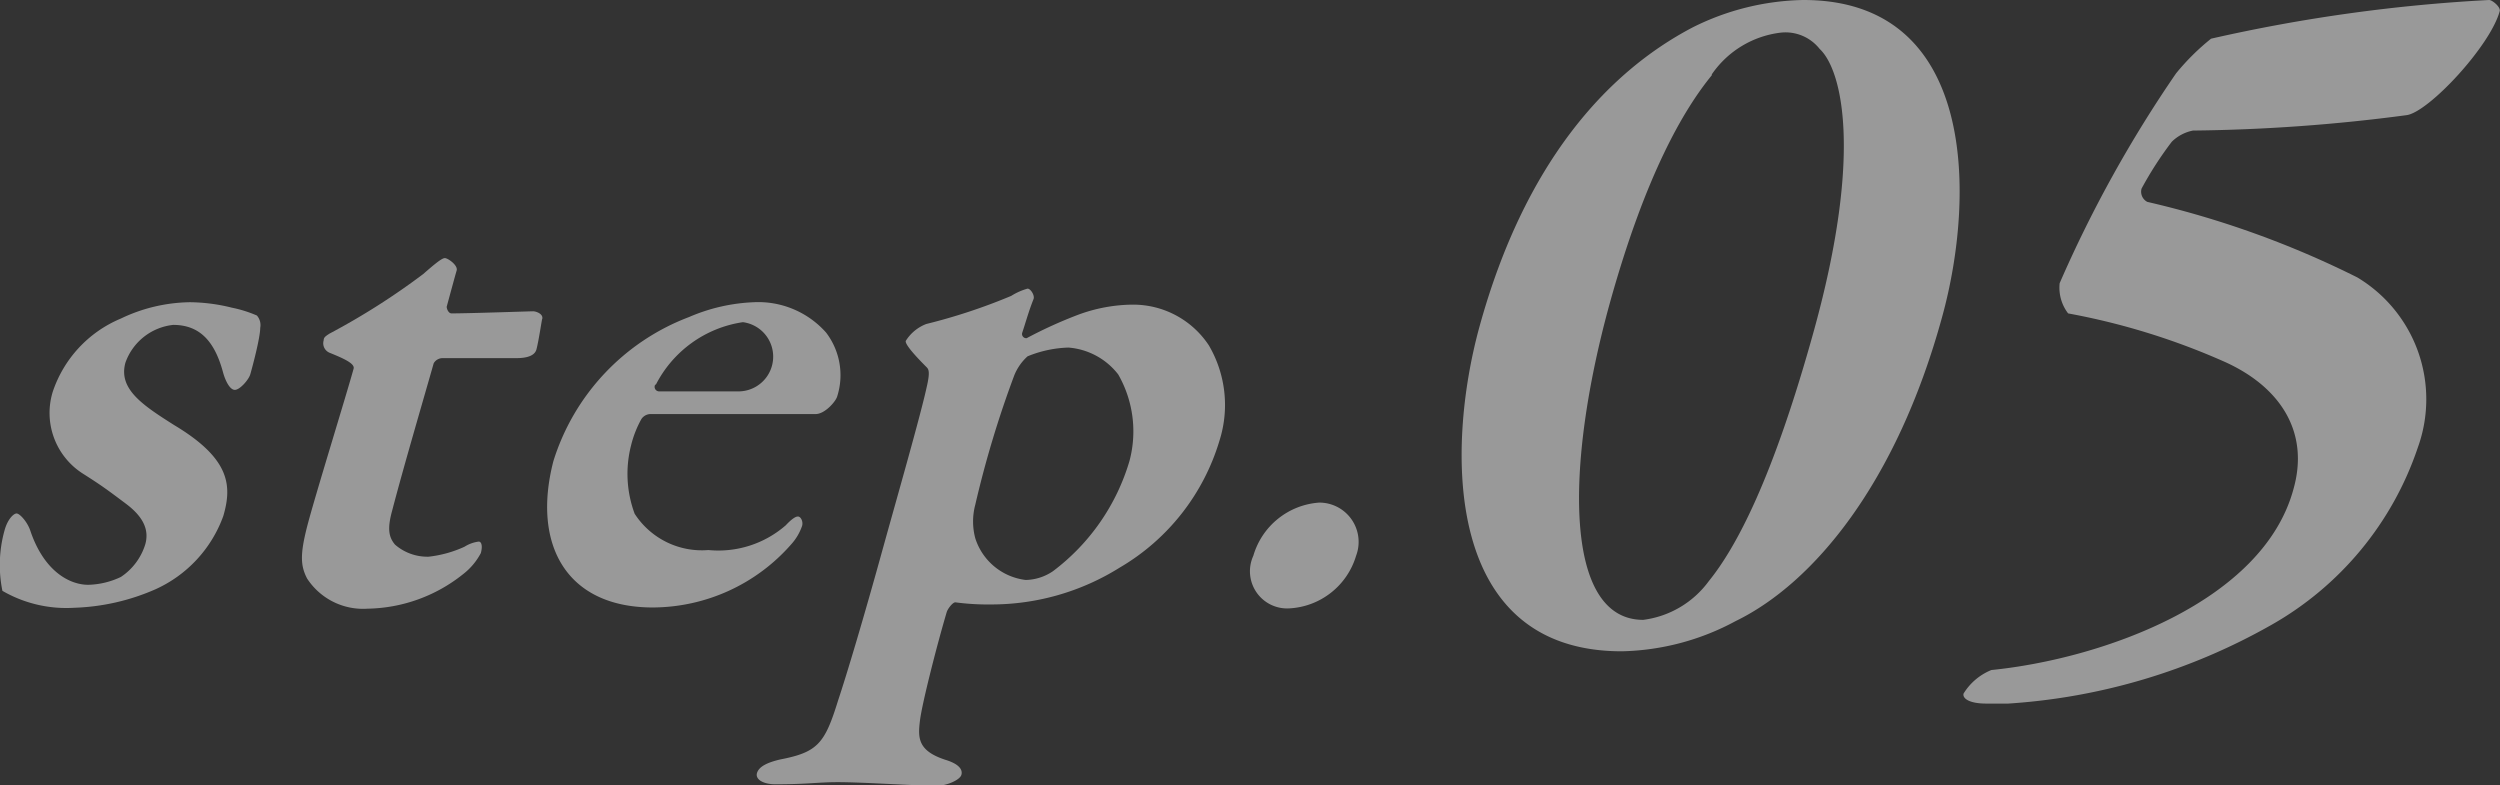
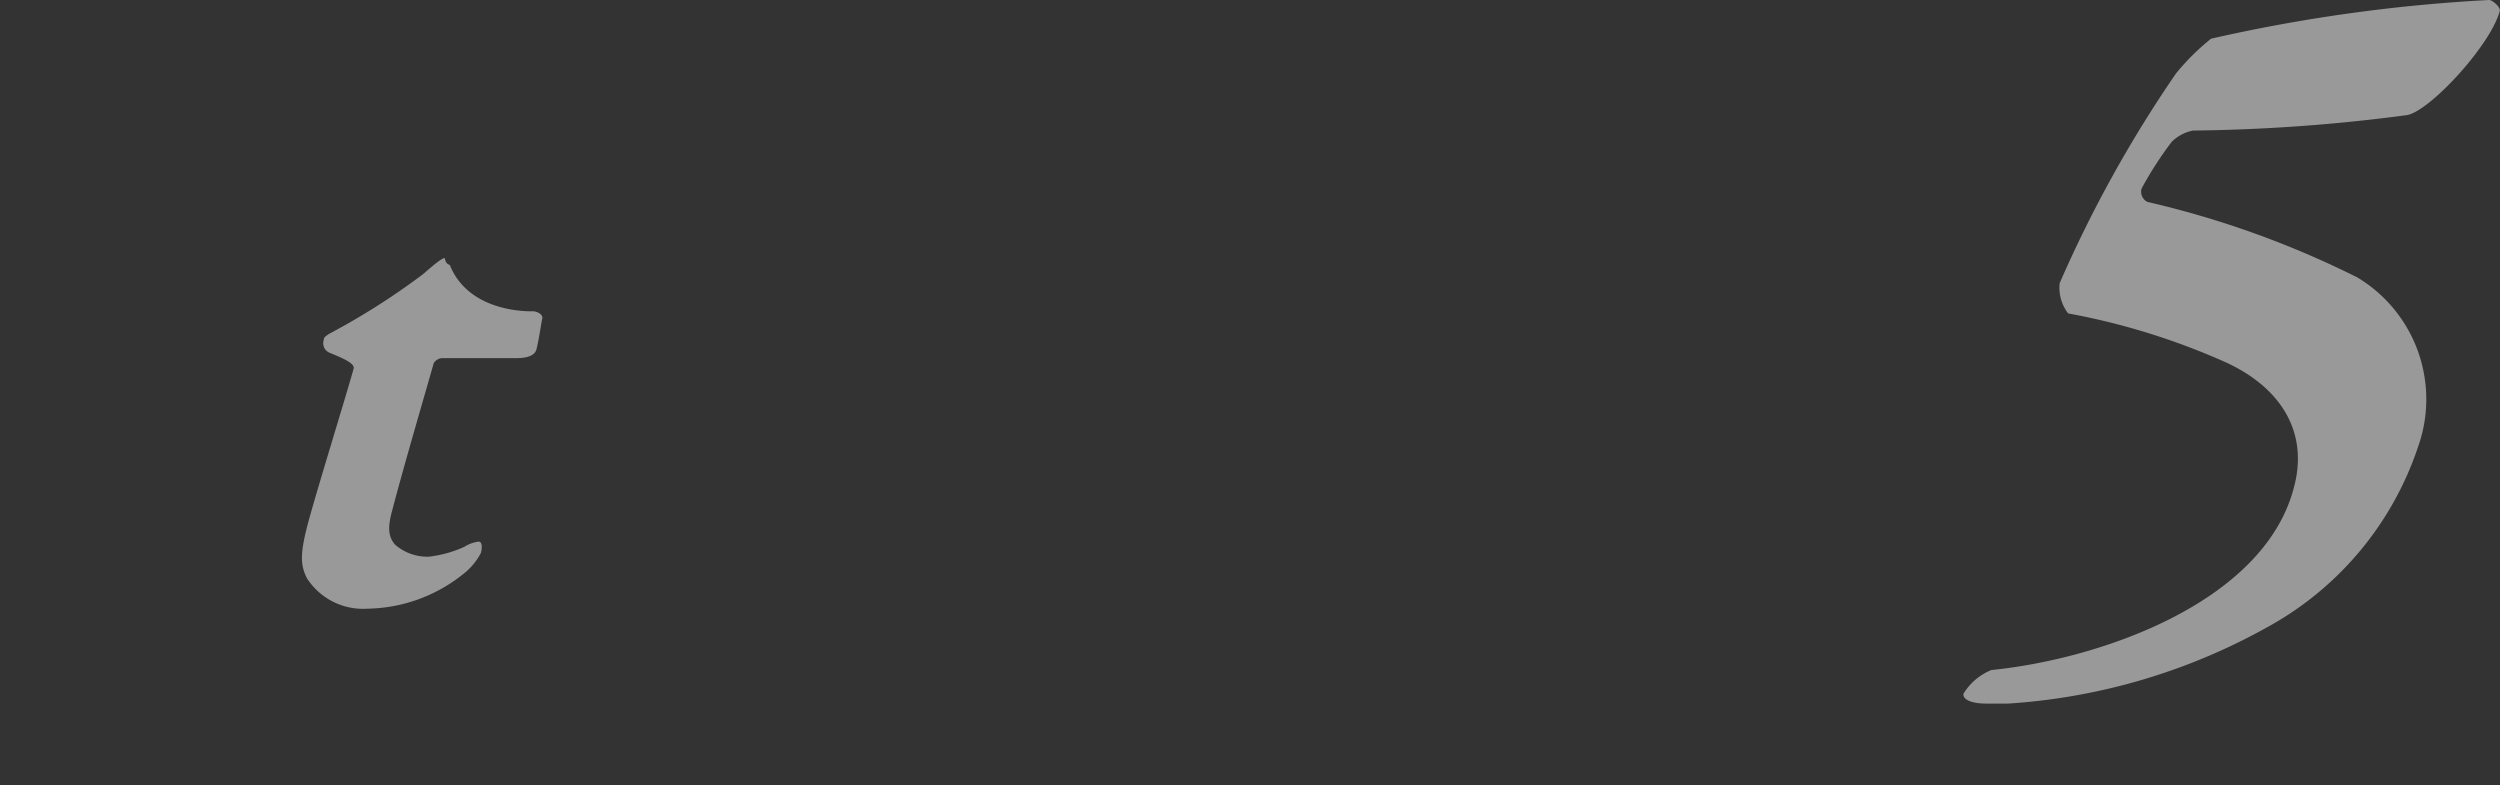
<svg xmlns="http://www.w3.org/2000/svg" viewBox="0 0 82.72 25.98">
  <rect x="0" y="0" width="82.72" height="25.98" fill="#333333" stroke="none" />
  <defs>
    <style>.cls-1{opacity:0.5;}.cls-2{fill:#fff;}</style>
  </defs>
  <title>アセット 6</title>
  <g id="レイヤー_2" data-name="レイヤー 2">
    <g id="テキスト">
      <g class="cls-1">
-         <path class="cls-2" d="M7.67,10.18a4.11,4.11,0,0,1,.83.26.48.48,0,0,1,.11.41c0,.34-.28,1.37-.33,1.54s-.34.51-.51.51-.32-.32-.39-.58c-.27-1-.75-1.57-1.65-1.57A1.89,1.89,0,0,0,4.15,12c-.24.87.56,1.4,1.62,2.07,1.85,1.11,1.91,2,1.62,3a4.24,4.24,0,0,1-2.25,2.43,7.24,7.24,0,0,1-2.69.61,4.22,4.22,0,0,1-2.37-.56,4.27,4.27,0,0,1,.07-2c.1-.37.3-.56.4-.56s.35.27.45.56c.45,1.35,1.3,1.8,1.92,1.8A2.65,2.65,0,0,0,4,19.09,2,2,0,0,0,4.81,18c.11-.41,0-.85-.64-1.33s-.8-.6-1.43-1a2.38,2.38,0,0,1-1-2.69A4,4,0,0,1,4,10.54,5.44,5.44,0,0,1,6.28,10,5.91,5.91,0,0,1,7.67,10.18Z" />
-         <path class="cls-2" d="M17.64,10.3c.1,0,.35.09.3.26,0-.07-.11.7-.19,1s-.56.29-.73.29H14.64a.34.34,0,0,0-.29.17c-.34,1.2-1,3.44-1.37,4.86-.17.61-.12.89.09,1.14a1.63,1.63,0,0,0,1.11.4,3.85,3.85,0,0,0,1.19-.33,1.16,1.16,0,0,1,.47-.17c.08,0,.14.12.07.38a2.14,2.14,0,0,1-.59.7,5.19,5.19,0,0,1-3.16,1.14,2.21,2.21,0,0,1-2-1c-.21-.41-.24-.77,0-1.71s1.31-4.39,1.54-5.23c.05-.17-.33-.34-.8-.53a.34.34,0,0,1-.19-.41c0-.1.07-.14.19-.22A23.25,23.25,0,0,0,14,9.07c.39-.34.62-.53.72-.53s.44.24.39.41-.14.5-.33,1.2c0,.07.06.22.16.22C15.52,10.37,17.54,10.3,17.64,10.3Z" />
-         <path class="cls-2" d="M27.33,11a2.32,2.32,0,0,1,.37,2.12c-.05.17-.41.58-.71.58H21.54a.37.37,0,0,0-.32.17,3.51,3.51,0,0,0-.34.87A3.79,3.79,0,0,0,21,17a2.65,2.65,0,0,0,2.44,1.2A3.39,3.39,0,0,0,26,17.38c.14-.15.3-.29.4-.29s.18.17.14.31a1.75,1.75,0,0,1-.36.61,6.12,6.12,0,0,1-4.58,2.09c-2.87,0-4-2.09-3.29-4.84a7.47,7.47,0,0,1,4.49-4.77A6,6,0,0,1,24.94,10,3,3,0,0,1,27.33,11Zm-5.64,1.71a.15.15,0,0,0,.11.24c.64,0,1.42,0,2.67,0a1.15,1.15,0,0,0,.11-2.29A3.87,3.87,0,0,0,21.69,12.75Z" />
-         <path class="cls-2" d="M40,11.43a3.9,3.9,0,0,1,.35,3.15,7.28,7.28,0,0,1-3.3,4.2A8,8,0,0,1,32.82,20a8.21,8.21,0,0,1-1.21-.07c-.09,0-.26.22-.29.34-.32,1.08-.81,3-.88,3.57s-.08,1,.84,1.3c.46.14.58.33.53.5S31.32,26,31,26c-.7,0-2.39-.12-3.29-.12-.63,0-1,.07-2.05.07-.42,0-.68-.17-.61-.38s.34-.34.76-.44c1.25-.24,1.48-.53,1.92-1.95.28-.84.84-2.7,1.51-5.13.45-1.62,1.22-4.31,1.42-5.23.12-.51.07-.6,0-.67-.34-.34-.72-.75-.69-.87a1.38,1.38,0,0,1,.68-.56,19.07,19.07,0,0,0,2.81-.93A2.06,2.06,0,0,1,34,9.55c.1,0,.24.22.2.34-.17.43-.25.74-.38,1.13a.14.14,0,0,0,.15.17,14.58,14.58,0,0,1,1.69-.77,5.3,5.3,0,0,1,1.81-.34A3,3,0,0,1,40,11.43Zm-6,.36a1.7,1.7,0,0,0-.44.63,34.23,34.23,0,0,0-1.29,4.28,2.15,2.15,0,0,0,0,1.11,2,2,0,0,0,1.67,1.38,1.66,1.66,0,0,0,.9-.29,7.06,7.06,0,0,0,2.53-3.64A3.79,3.79,0,0,0,37,12.39a2.31,2.31,0,0,0-1.65-.89A3.86,3.86,0,0,0,34,11.79Z" />
-         <path class="cls-2" d="M44.87,18.39a2.44,2.44,0,0,1-2.21,1.74,1.23,1.23,0,0,1-1.19-1.74,2.45,2.45,0,0,1,2.18-1.76A1.3,1.3,0,0,1,44.87,18.39Z" />
-         <path class="cls-2" d="M64.26,10.49C62.75,16,60,19.3,57.43,20.55a8.27,8.27,0,0,1-3.77,1c-5.92,0-5.81-6.72-4.71-10.73C50.44,5.4,53.16,2.4,56,.91A8.49,8.49,0,0,1,59.67,0C65.44,0,65.35,6.55,64.26,10.49Zm-7.62-8c-.94,1.15-2.2,3.31-3.38,7.56-1.48,5.37-1.52,10.46,1.11,10.46a3.19,3.19,0,0,0,2.17-1.28c.9-1.11,2.12-3.37,3.49-8.33,1.62-5.88.9-8.61.18-9.28a1.44,1.44,0,0,0-1.29-.54A3.23,3.23,0,0,0,56.64,2.46Z" />
+         <path class="cls-2" d="M17.64,10.3c.1,0,.35.09.3.26,0-.07-.11.7-.19,1s-.56.29-.73.29H14.64a.34.34,0,0,0-.29.17c-.34,1.2-1,3.44-1.37,4.86-.17.61-.12.89.09,1.14a1.63,1.63,0,0,0,1.11.4,3.85,3.85,0,0,0,1.19-.33,1.16,1.16,0,0,1,.47-.17c.08,0,.14.12.07.38a2.14,2.14,0,0,1-.59.7,5.19,5.19,0,0,1-3.16,1.14,2.21,2.21,0,0,1-2-1c-.21-.41-.24-.77,0-1.71s1.31-4.39,1.54-5.23c.05-.17-.33-.34-.8-.53a.34.34,0,0,1-.19-.41c0-.1.07-.14.19-.22A23.25,23.25,0,0,0,14,9.07c.39-.34.62-.53.72-.53c0,.07.06.22.16.22C15.52,10.37,17.54,10.3,17.64,10.3Z" />
        <path class="cls-2" d="M75.15,20.68a20.27,20.27,0,0,1-8.7,2.6h-.73c-.56,0-.79-.17-.75-.33a1.93,1.93,0,0,1,.92-.78c3.67-.37,9-2.26,10-6,.52-1.85-.41-3.34-2.24-4.18a22.9,22.9,0,0,0-5.22-1.62,1.4,1.4,0,0,1-.28-1A41.51,41.51,0,0,1,72,2.43a7.69,7.69,0,0,1,1.16-1.15A54.21,54.21,0,0,1,82.36,0c.11,0,.39.24.35.37-.31,1.15-2.35,3.34-3.08,3.44a58,58,0,0,1-7.07.51,1.38,1.38,0,0,0-.7.37,11.87,11.87,0,0,0-1,1.55.38.38,0,0,0,.19.44A31.17,31.17,0,0,1,78,9.18a4.7,4.7,0,0,1,2,5.63A10.64,10.64,0,0,1,75.15,20.68Z" />
      </g>
    </g>
  </g>
</svg>